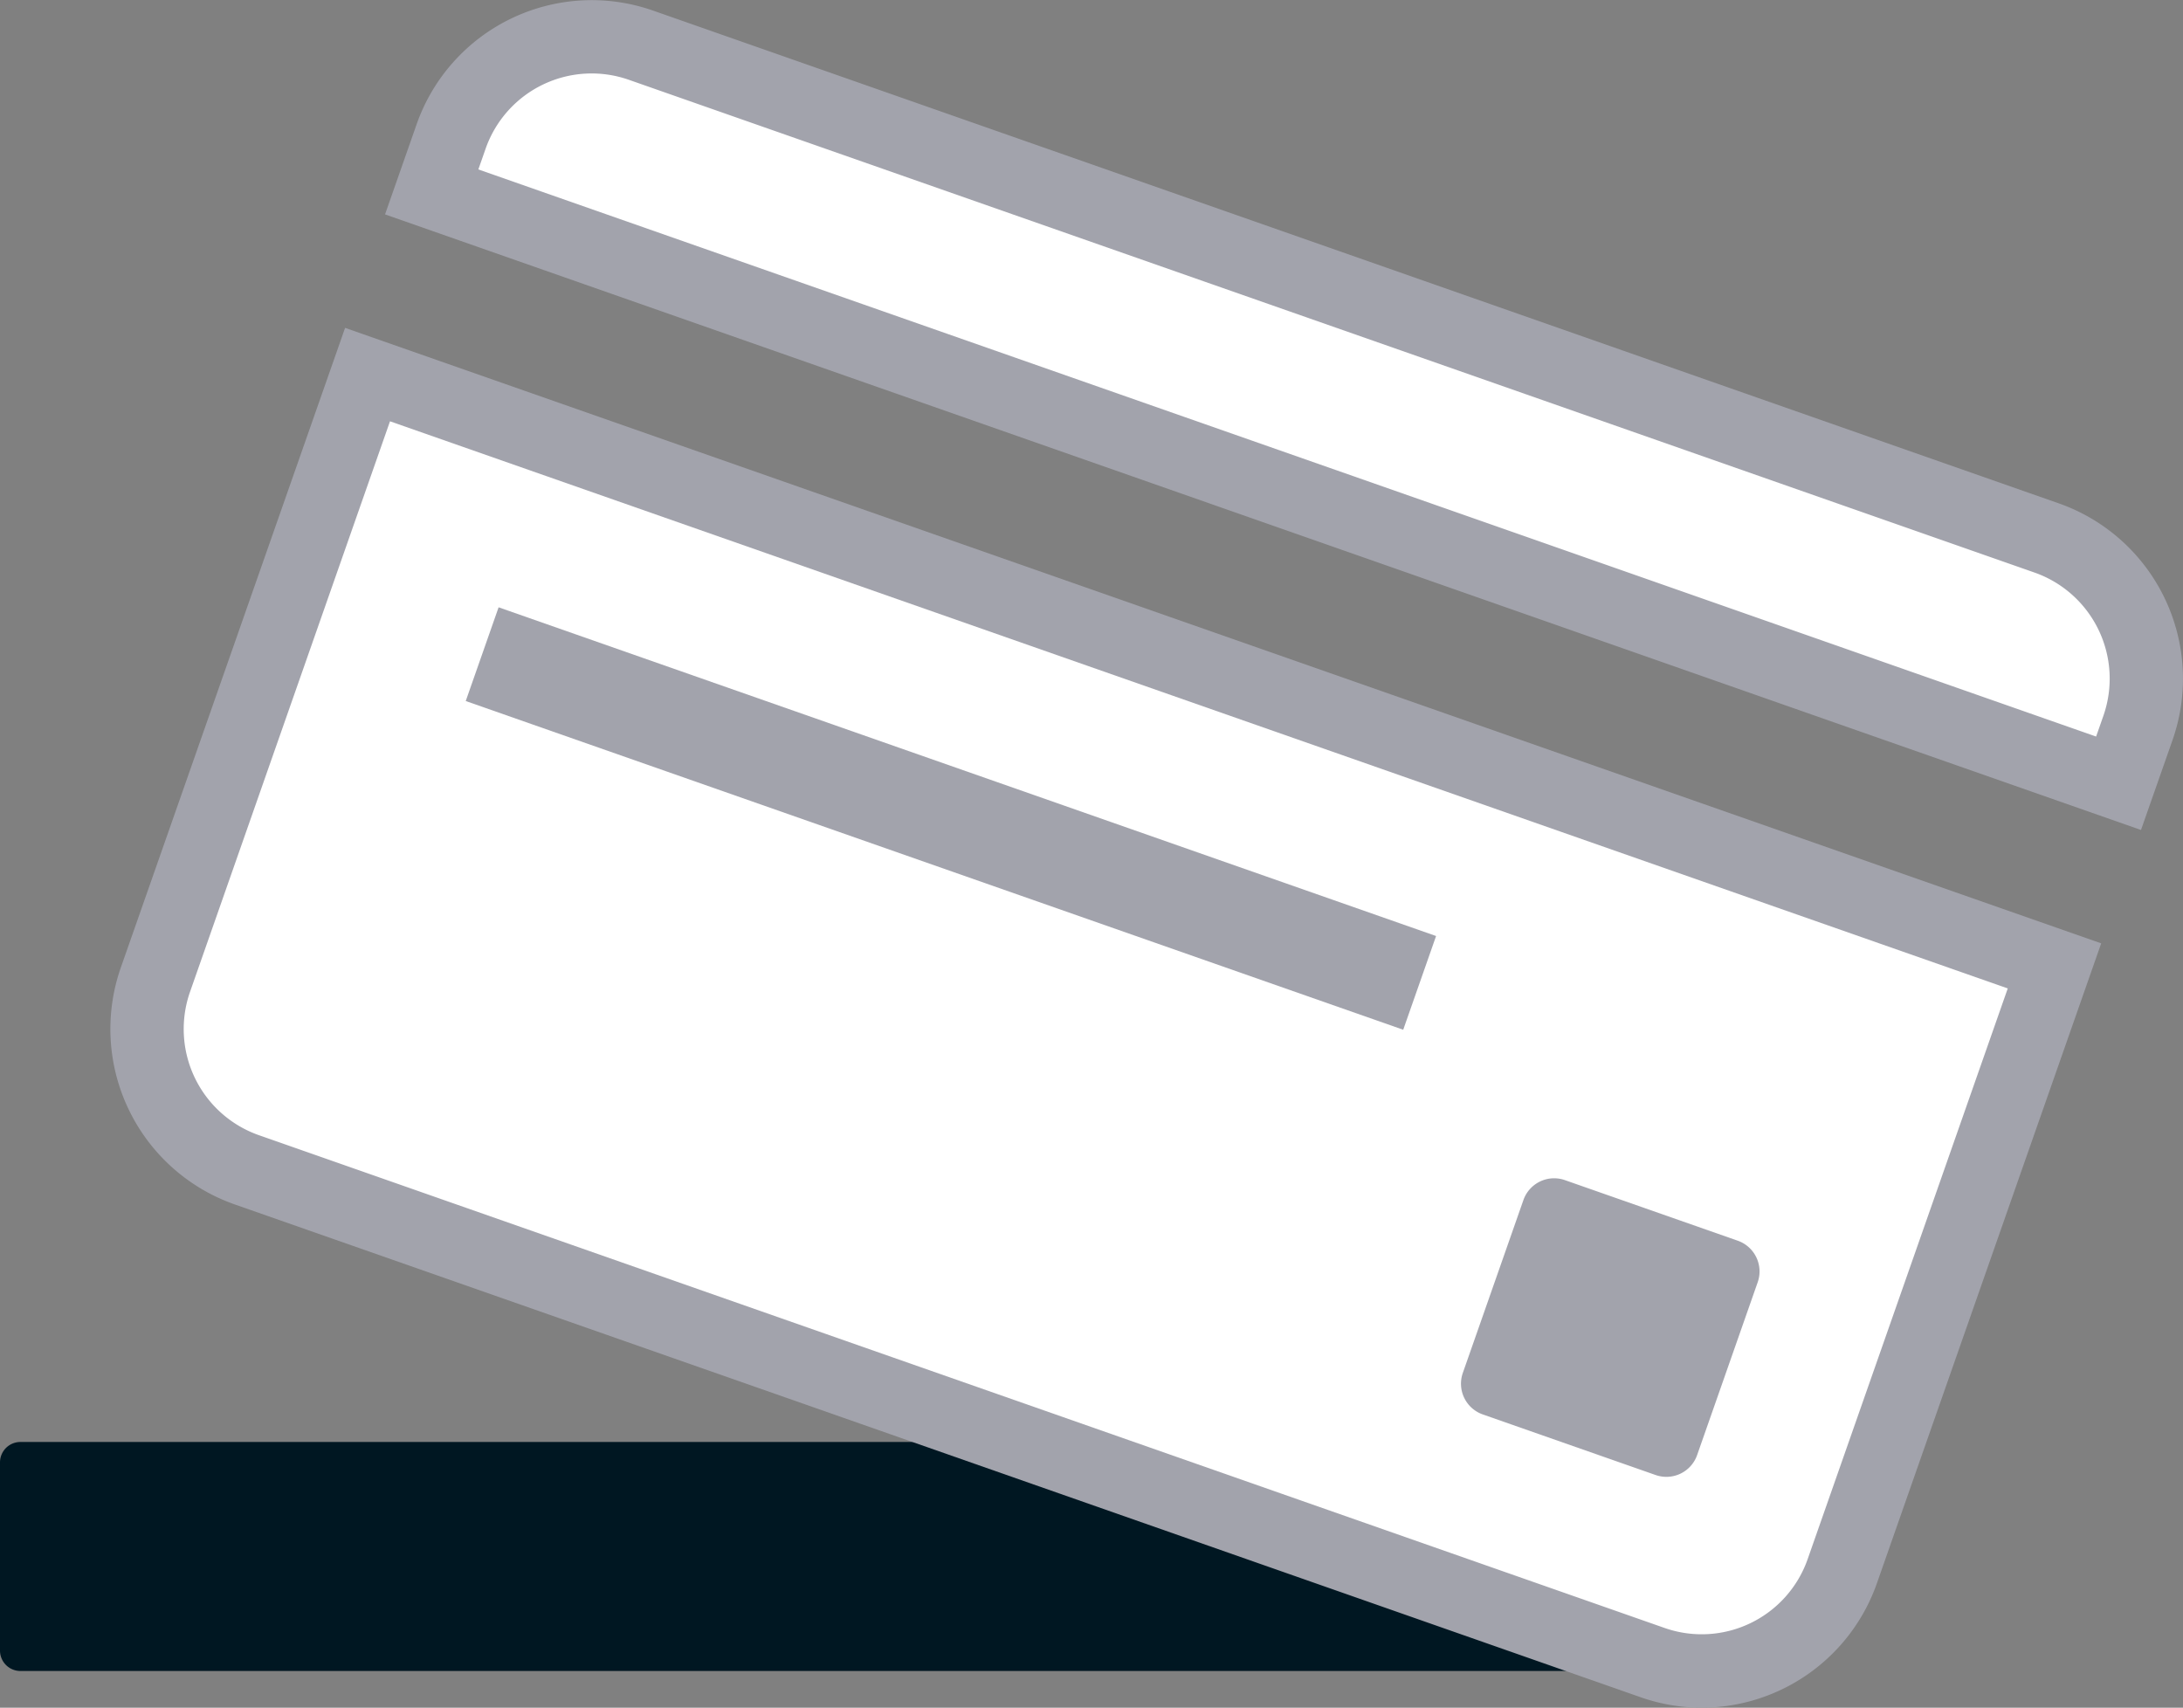
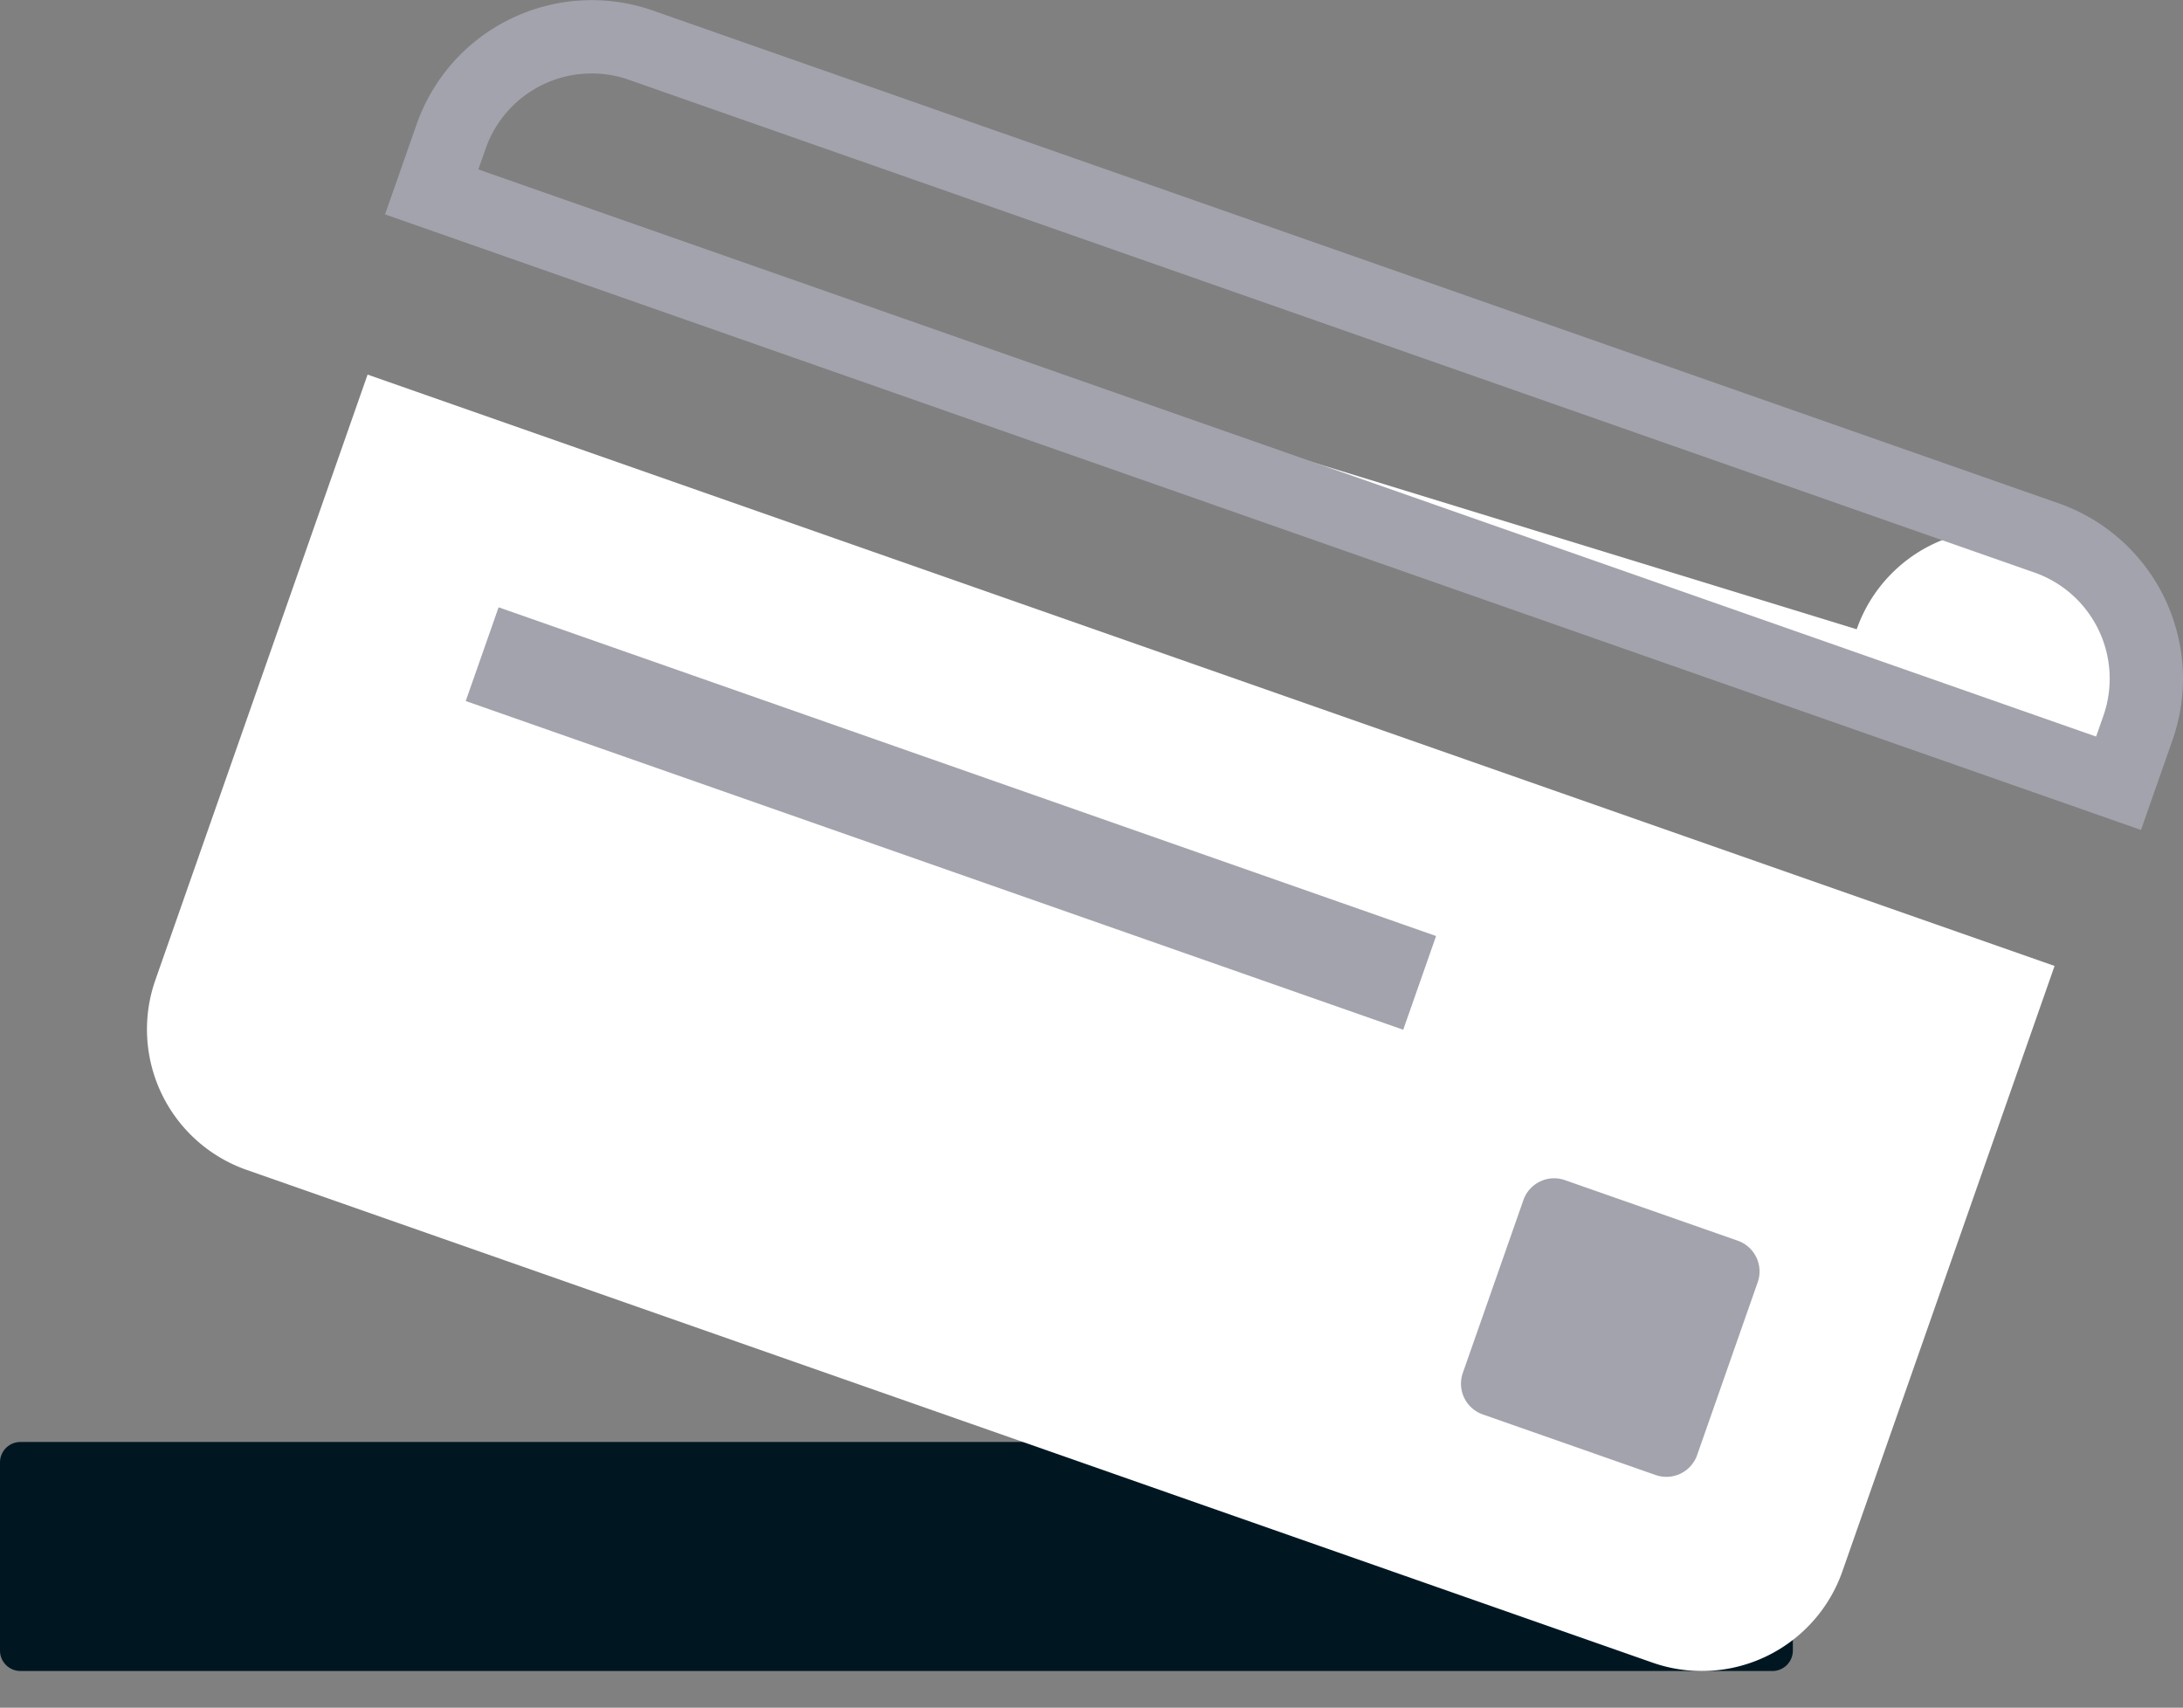
<svg xmlns="http://www.w3.org/2000/svg" width="80.451" height="62.934" viewBox="0 0 80.451 62.934">
  <rect x="0" y="0" width="80.451" height="62.934" fill="#808080" stroke="none" />
  <defs>
    <clipPath id="clip-path">
      <rect id="Rectangle_196" data-name="Rectangle 196" width="80.451" height="62.934" fill="none" />
    </clipPath>
  </defs>
  <g id="Group_458" data-name="Group 458" transform="translate(0 0)">
    <g id="Mask_Group_453" data-name="Mask Group 453" transform="translate(0 0)" clip-path="url(#clip-path)">
      <path id="Path_1347" data-name="Path 1347" d="M.752,34.823H65.319a.753.753,0,0,1,.754.752v6.936a.753.753,0,0,1-.754.752H.752A.753.753,0,0,1,0,42.511V35.575a.753.753,0,0,1,.752-.752" transform="translate(0 18.318)" fill="#001722" />
-       <path id="Path_1348" data-name="Path 1348" d="M72.592,28.4l.716-2.042a5.49,5.49,0,0,0-3.365-7L18.136,1.2a5.49,5.49,0,0,0-7,3.365L10.424,6.6Z" transform="translate(5.483 0.467)" fill="#fff" />
+       <path id="Path_1348" data-name="Path 1348" d="M72.592,28.4l.716-2.042a5.49,5.49,0,0,0-3.365-7a5.49,5.49,0,0,0-7,3.365L10.424,6.6Z" transform="translate(5.483 0.467)" fill="#fff" />
      <path id="Path_1349" data-name="Path 1349" d="M74.013,30.586,9.3,7.9l1.163-3.318A6.838,6.838,0,0,1,19.177.389L70.985,18.55a6.849,6.849,0,0,1,4.192,8.718ZM12.739,6.243l59.62,20.9.269-.768A4.145,4.145,0,0,0,70.091,21.1L18.283,2.939a4.14,4.14,0,0,0-5.275,2.536Z" transform="translate(4.89 0.001)" fill="#a2a3ac" />
      <path id="Path_1350" data-name="Path 1350" d="M11.68,9.046,3.86,31.355a5.489,5.489,0,0,0,3.363,7L59.032,56.513a5.49,5.49,0,0,0,7-3.365l7.819-22.309Z" transform="translate(1.867 4.759)" fill="#fff" />
-       <path id="Path_1351" data-name="Path 1351" d="M61.318,58.768a6.808,6.808,0,0,1-2.268-.389L7.242,40.219A6.852,6.852,0,0,1,3.049,31.5L11.317,7.918,76.035,30.6,67.768,54.187a6.854,6.854,0,0,1-6.45,4.581M12.972,11.361,5.6,32.394a4.146,4.146,0,0,0,2.538,5.275L59.944,55.83a4.137,4.137,0,0,0,5.274-2.538l7.374-21.031Z" transform="translate(1.401 4.165)" fill="#a2a3ac" />
      <path id="Path_1352" data-name="Path 1352" d="M1.2,0H7.95a1.2,1.2,0,0,1,1.2,1.2V7.95a1.2,1.2,0,0,1-1.2,1.2H1.2A1.2,1.2,0,0,1,0,7.95V1.2A1.2,1.2,0,0,1,1.2,0Z" transform="translate(53.513 51.729) rotate(-70.684)" fill="#a2a3ac" />
      <rect id="Rectangle_195" data-name="Rectangle 195" width="3.659" height="36.599" transform="matrix(0.331, -0.944, 0.944, 0.331, 17.164, 25.835)" fill="#a2a3ac" />
    </g>
  </g>
</svg>